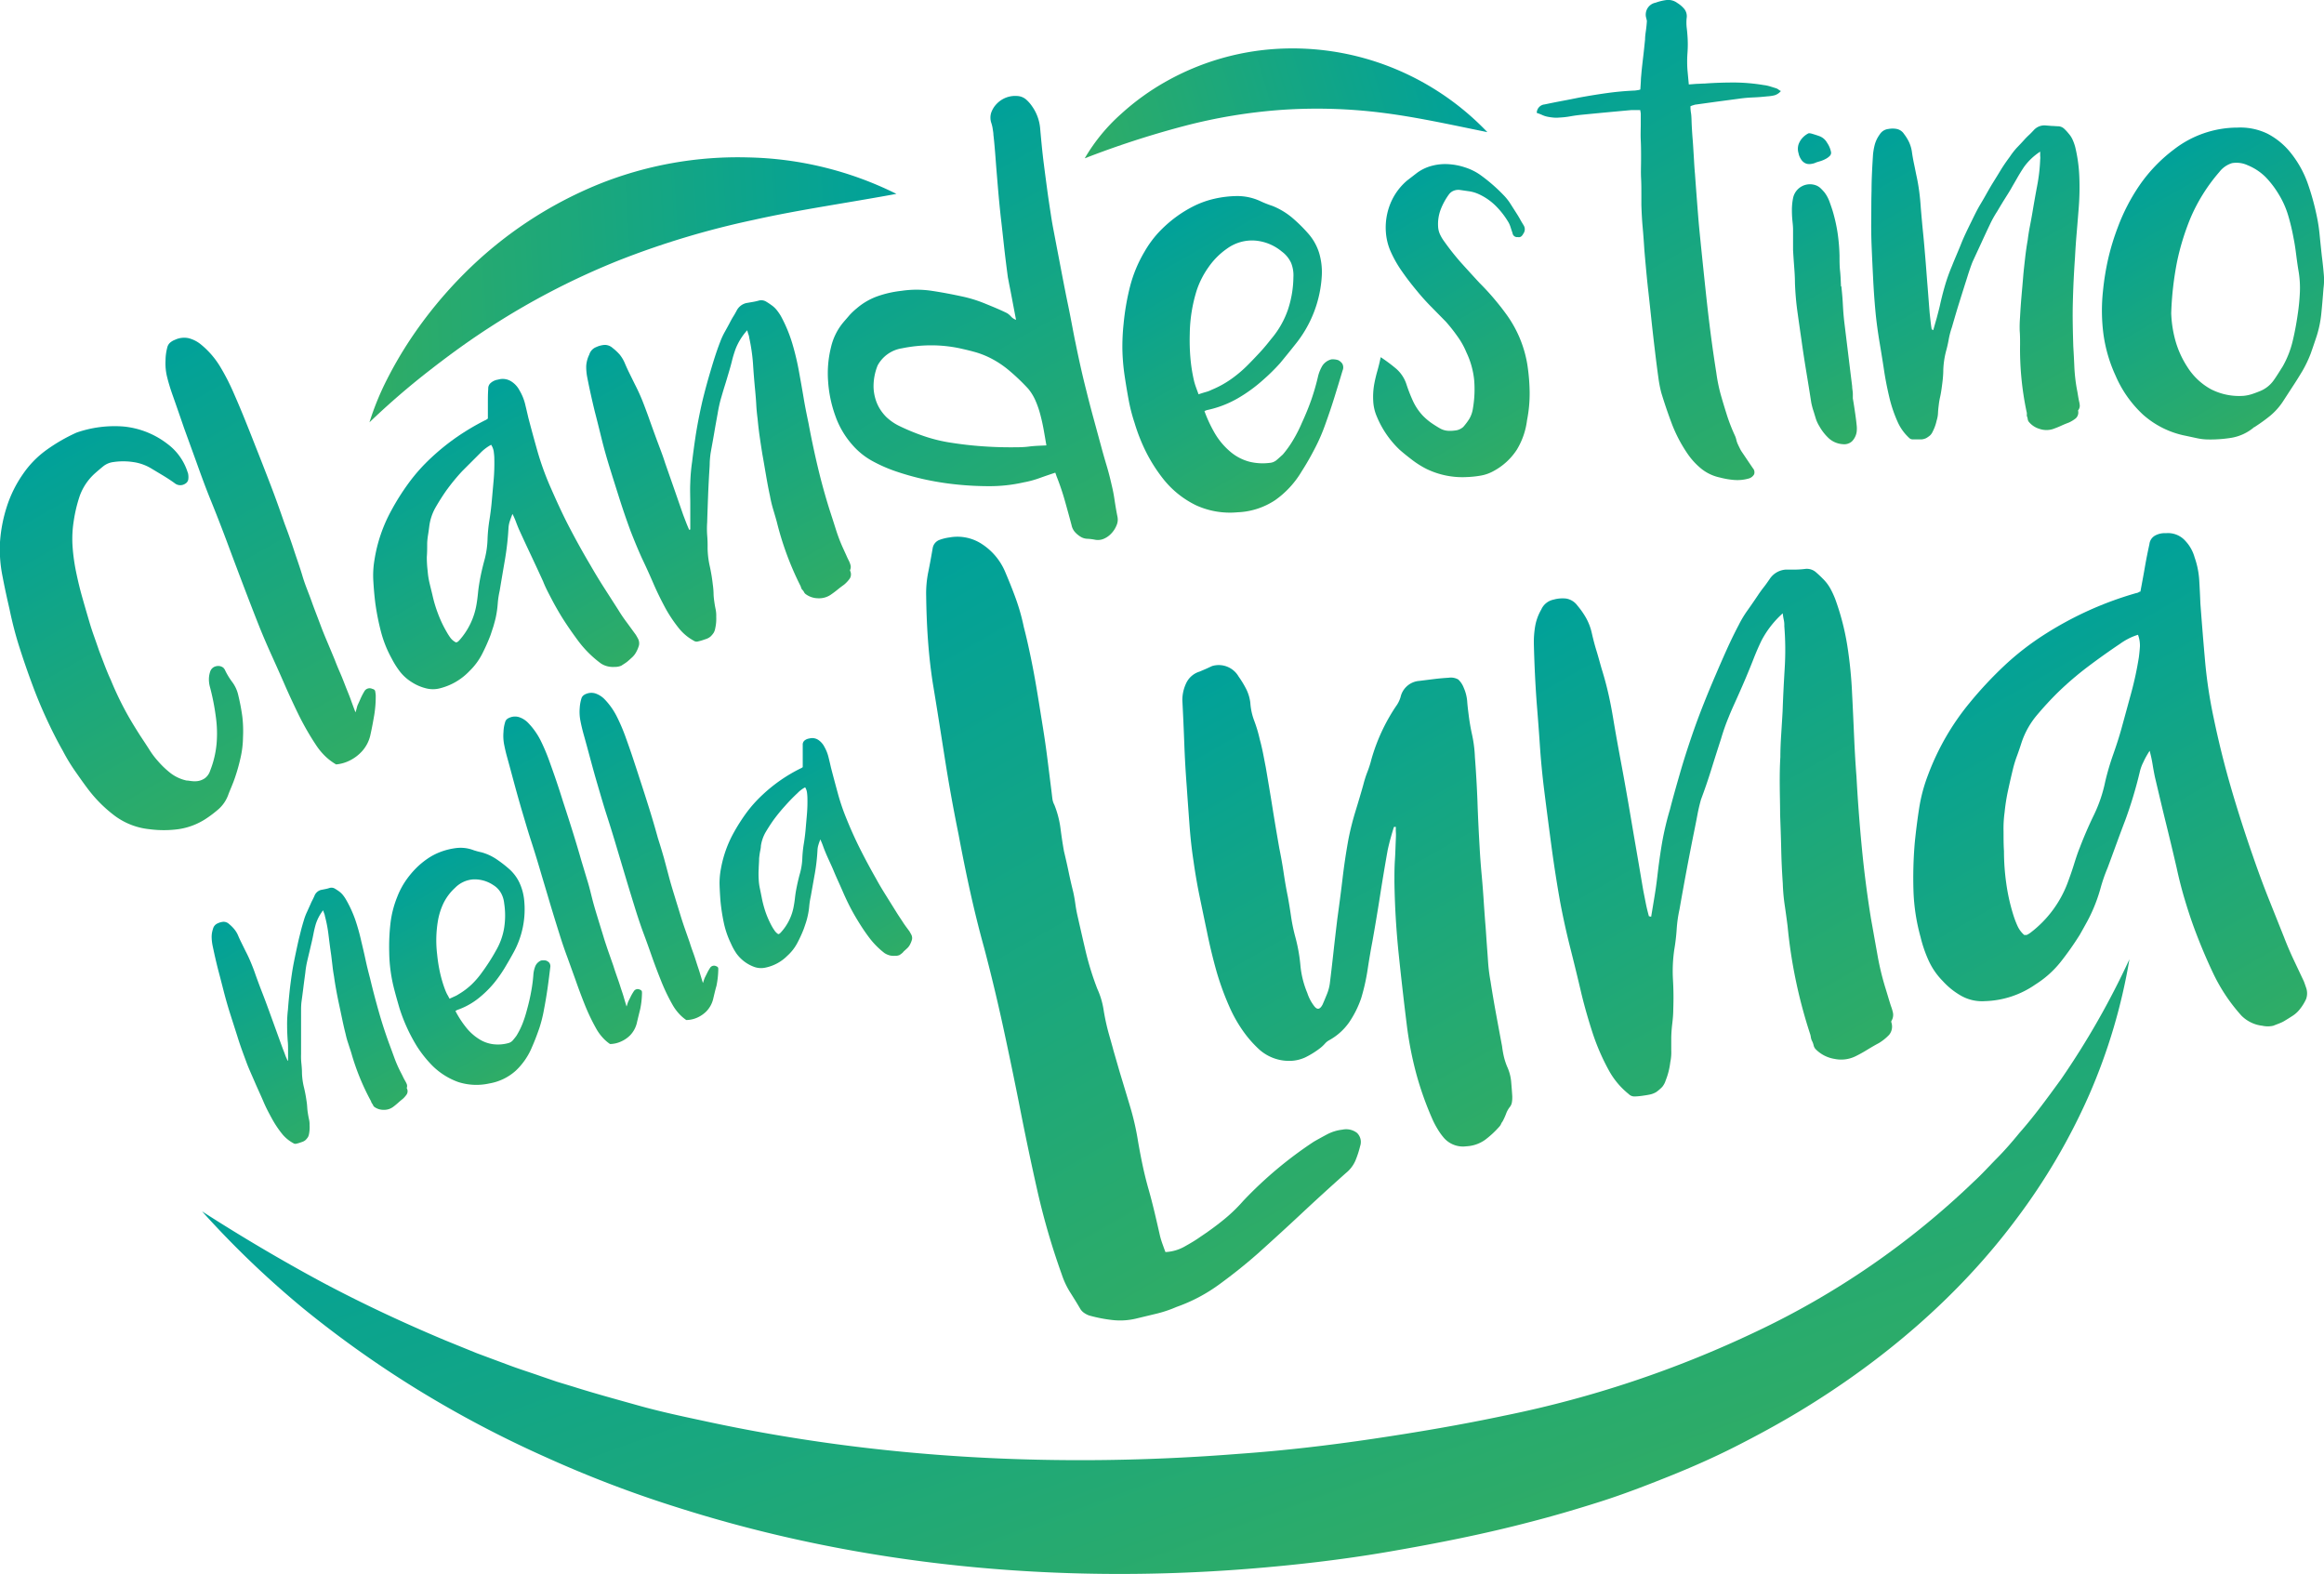
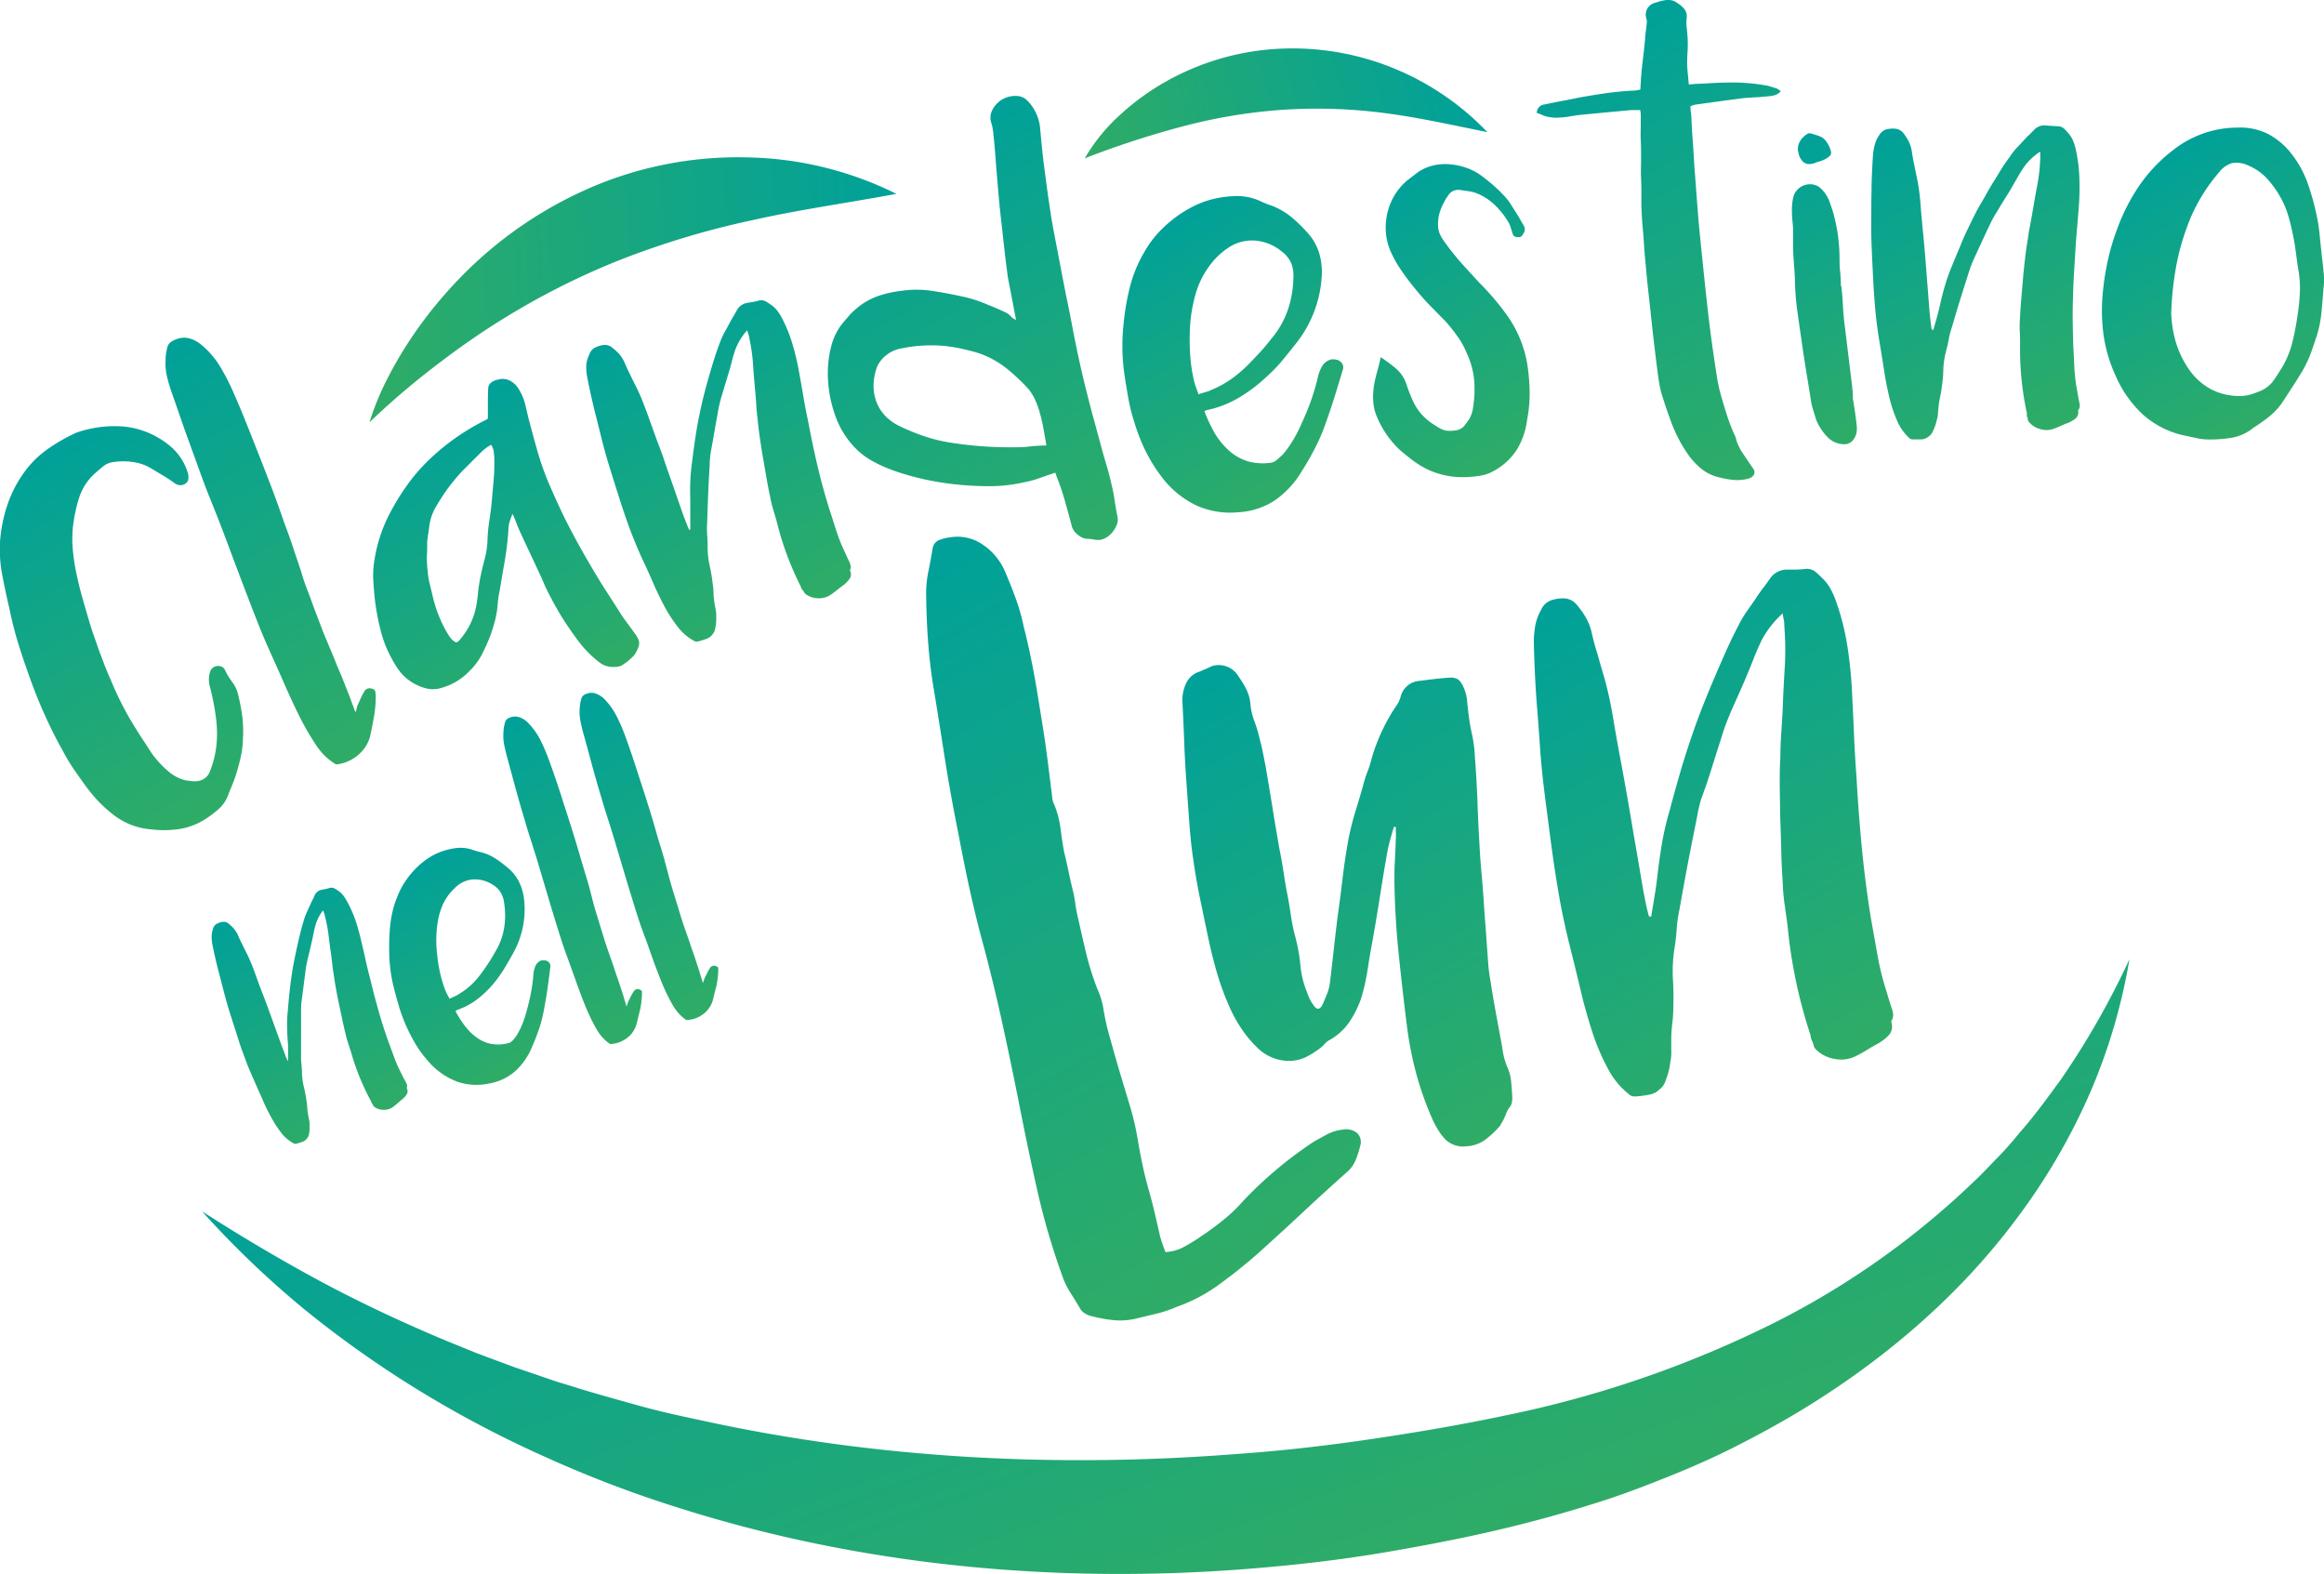
<svg xmlns="http://www.w3.org/2000/svg" xmlns:xlink="http://www.w3.org/1999/xlink" viewBox="0 0 382.56 259.1">
  <defs>
    <style>.cls-1{fill:url(#Sfumatura_senza_nome_8);}.cls-2{fill:url(#Sfumatura_senza_nome_8-2);}.cls-3{fill:url(#Sfumatura_senza_nome_8-3);}.cls-4{fill:url(#Sfumatura_senza_nome_8-4);}.cls-5{fill:url(#Sfumatura_senza_nome_8-5);}.cls-6{fill:url(#Sfumatura_senza_nome_8-6);}.cls-7{fill:url(#Sfumatura_senza_nome_8-7);}.cls-8{fill:url(#Sfumatura_senza_nome_8-8);}.cls-9{fill:url(#Sfumatura_senza_nome_8-9);}.cls-10{fill:url(#Sfumatura_senza_nome_8-10);}.cls-11{fill:url(#Sfumatura_senza_nome_8-11);}.cls-12{fill:url(#Sfumatura_senza_nome_8-12);}.cls-13{fill:url(#Sfumatura_senza_nome_8-13);}.cls-14{fill:url(#Sfumatura_senza_nome_8-14);}.cls-15{fill:url(#Sfumatura_senza_nome_8-15);}.cls-16{fill:url(#Sfumatura_senza_nome_8-16);}.cls-17{fill:url(#Sfumatura_senza_nome_8-17);}.cls-18{fill:url(#Sfumatura_senza_nome_8-18);}.cls-19{fill:url(#Sfumatura_senza_nome_8-19);}.cls-20{fill:url(#Sfumatura_senza_nome_8-20);}.cls-21{fill:url(#Sfumatura_senza_nome_8-21);}.cls-22{fill:url(#Sfumatura_senza_nome_8-22);}.cls-23{fill:url(#Sfumatura_senza_nome_8-23);}</style>
    <linearGradient id="Sfumatura_senza_nome_8" x1="48.32" y1="99.83" x2="26.87" y2="37.53" gradientTransform="translate(-27.42 42.95) rotate(-10.73)" gradientUnits="userSpaceOnUse">
      <stop offset="0" stop-color="#2fac66" />
      <stop offset="1" stop-color="#00a19a" />
    </linearGradient>
    <linearGradient id="Sfumatura_senza_nome_8-2" x1="72.95" y1="95" x2="48.71" y2="24.61" xlink:href="#Sfumatura_senza_nome_8" />
    <linearGradient id="Sfumatura_senza_nome_8-3" x1="103.51" y1="93.56" x2="86.86" y2="45.21" xlink:href="#Sfumatura_senza_nome_8" />
    <linearGradient id="Sfumatura_senza_nome_8-4" x1="146.81" y1="86.03" x2="129.03" y2="34.4" xlink:href="#Sfumatura_senza_nome_8" />
    <linearGradient id="Sfumatura_senza_nome_8-5" x1="195.28" y1="84.41" x2="172.15" y2="17.23" xlink:href="#Sfumatura_senza_nome_8" />
    <linearGradient id="Sfumatura_senza_nome_8-6" x1="231.54" y1="80.96" x2="215.66" y2="34.84" xlink:href="#Sfumatura_senza_nome_8" />
    <linearGradient id="Sfumatura_senza_nome_8-7" x1="267.74" y1="82.88" x2="251.82" y2="36.65" xlink:href="#Sfumatura_senza_nome_8" />
    <linearGradient id="Sfumatura_senza_nome_8-8" x1="317.06" y1="89.07" x2="292.42" y2="17.5" xlink:href="#Sfumatura_senza_nome_8" />
    <linearGradient id="Sfumatura_senza_nome_8-9" x1="329.19" y1="88.24" x2="313.68" y2="43.18" xlink:href="#Sfumatura_senza_nome_8" />
    <linearGradient id="Sfumatura_senza_nome_8-10" x1="356.2" y1="94.78" x2="337.73" y2="41.14" xlink:href="#Sfumatura_senza_nome_8" />
    <linearGradient id="Sfumatura_senza_nome_8-11" x1="392.17" y1="99.21" x2="377.01" y2="55.2" xlink:href="#Sfumatura_senza_nome_8" />
    <linearGradient id="Sfumatura_senza_nome_8-12" x1="60.7" y1="155.3" x2="47.48" y2="116.9" xlink:href="#Sfumatura_senza_nome_8" />
    <linearGradient id="Sfumatura_senza_nome_8-13" x1="87.37" y1="151.44" x2="75.08" y2="115.75" xlink:href="#Sfumatura_senza_nome_8" />
    <linearGradient id="Sfumatura_senza_nome_8-14" x1="108.5" y1="148.68" x2="90.45" y2="96.27" xlink:href="#Sfumatura_senza_nome_8" />
    <linearGradient id="Sfumatura_senza_nome_8-15" x1="121.57" y1="147.15" x2="103.52" y2="94.74" xlink:href="#Sfumatura_senza_nome_8" />
    <linearGradient id="Sfumatura_senza_nome_8-16" x1="143.15" y1="147.68" x2="130.65" y2="111.39" xlink:href="#Sfumatura_senza_nome_8" />
    <linearGradient id="Sfumatura_senza_nome_8-17" x1="197.66" y1="206.52" x2="155.5" y2="84.09" xlink:href="#Sfumatura_senza_nome_8" />
    <linearGradient id="Sfumatura_senza_nome_8-18" x1="243.97" y1="191.48" x2="214.55" y2="106.02" xlink:href="#Sfumatura_senza_nome_8" />
    <linearGradient id="Sfumatura_senza_nome_8-19" x1="301.77" y1="190.88" x2="272.47" y2="105.77" xlink:href="#Sfumatura_senza_nome_8" />
    <linearGradient id="Sfumatura_senza_nome_8-20" x1="363.26" y1="201.34" x2="337.26" y2="125.84" xlink:href="#Sfumatura_senza_nome_8" />
    <linearGradient id="Sfumatura_senza_nome_8-21" x1="204.65" y1="262.95" x2="183.94" y2="135.38" xlink:href="#Sfumatura_senza_nome_8" />
    <linearGradient id="Sfumatura_senza_nome_8-22" x1="83.61" y1="119.76" x2="172.46" y2="119.76" gradientTransform="translate(-31 -65.06) rotate(-3.43)" xlink:href="#Sfumatura_senza_nome_8" />
    <linearGradient id="Sfumatura_senza_nome_8-23" x1="297.24" y1="-20.79" x2="355.18" y2="-20.79" gradientTransform="matrix(1.07, -0.32, 0.37, 1.24, -131.6, 149.2)" xlink:href="#Sfumatura_senza_nome_8" />
  </defs>
  <g id="Livello_2" data-name="Livello 2">
    <g id="Livello_1-2" data-name="Livello 1">
      <path class="cls-1" d="M12.61,71.2a19.09,19.09,0,0,1,7.71-1,14,14,0,0,1,7.25,2.87,9.29,9.29,0,0,1,3.3,4.61,1.39,1.39,0,0,1,.12.44,2.75,2.75,0,0,1,0,.81,1,1,0,0,1-.49.68,1.46,1.46,0,0,1-1.72-.06c-.6-.44-1.23-.85-1.87-1.24l-2-1.2a7.87,7.87,0,0,0-3-1.06,11,11,0,0,0-3.24,0,3.3,3.3,0,0,0-1.65.68q-.69.56-1.38,1.17a9.18,9.18,0,0,0-2.51,3.71,23.77,23.77,0,0,0-1,4.19,18.69,18.69,0,0,0-.18,4.21,31.6,31.6,0,0,0,.58,4.15c.29,1.4.62,2.78,1,4.12s.77,2.69,1.16,4c.24.84.51,1.65.79,2.44s.56,1.59.84,2.41l.92,2.41c.31.79.63,1.59,1,2.38.67,1.64,1.42,3.23,2.23,4.76s1.71,3,2.68,4.51c.45.68.9,1.36,1.35,2.06A13.62,13.62,0,0,0,26,125.27a14.81,14.81,0,0,0,2.1,2,6.73,6.73,0,0,0,2.61,1.2c.31,0,.62.08.91.1a4,4,0,0,0,.85,0,2.8,2.8,0,0,0,1.27-.49,2.49,2.49,0,0,0,.85-1.22,16.08,16.08,0,0,0,1.06-4.42,19.63,19.63,0,0,0-.13-4.52,38.08,38.08,0,0,0-1-5,4.79,4.79,0,0,1-.13-1.22,4,4,0,0,1,.22-1.19,1.3,1.3,0,0,1,1-.86,1.35,1.35,0,0,1,1.24.33c0,.06,0,.1.07.11a.17.17,0,0,1,.07.1,11.46,11.46,0,0,0,1.24,2.07,5.66,5.66,0,0,1,1,2.2,34.08,34.08,0,0,1,.66,3.49A20.7,20.7,0,0,1,40,121.4a15.9,15.9,0,0,1-.39,3.27,29.93,29.93,0,0,1-.87,3.14c-.18.55-.38,1.07-.59,1.58s-.42,1-.61,1.52A5.78,5.78,0,0,1,36,133.16a19.16,19.16,0,0,1-2.18,1.65,11.18,11.18,0,0,1-4.47,1.67,18.15,18.15,0,0,1-4.77,0,11.53,11.53,0,0,1-5.68-2.2A22.24,22.24,0,0,1,14.58,130c-.77-1-1.52-2.09-2.26-3.14a30.21,30.21,0,0,1-2-3.32c-1-1.76-1.88-3.53-2.71-5.33s-1.6-3.65-2.29-5.53q-1.15-3.09-2.13-6.17c-.64-2-1.19-4.14-1.63-6.28C1.13,98.39.74,96.58.4,94.78A22.2,22.2,0,0,1,0,89.23,24.24,24.24,0,0,1,1.12,83.4,20,20,0,0,1,3.8,78a16,16,0,0,1,3.74-3.86A28.45,28.45,0,0,1,12.61,71.2Z" />
      <path class="cls-2" d="M61,120.84a5.87,5.87,0,0,1-1.37,2.77,6.77,6.77,0,0,1-1.91,1.49,6.31,6.31,0,0,1-2.39.72,9.34,9.34,0,0,1-1.79-1.35,10.8,10.8,0,0,1-1.45-1.74,45,45,0,0,1-2.89-5c-.85-1.74-1.67-3.5-2.44-5.27s-1.45-3.27-2.17-4.87-1.42-3.23-2.08-4.9c-.91-2.3-1.79-4.59-2.66-6.88s-1.74-4.61-2.63-7c-.81-2.15-1.64-4.29-2.5-6.4S33.08,78.16,32.31,76q-1-2.76-2-5.51c-.63-1.83-1.27-3.69-1.94-5.58-.32-.91-.6-1.82-.83-2.73a9.28,9.28,0,0,1-.29-2.85,8.43,8.43,0,0,1,.29-2.15A1.49,1.49,0,0,1,28,56.4a2.73,2.73,0,0,1,.8-.47,3.55,3.55,0,0,1,2.23-.27,5.2,5.2,0,0,1,2,1,14.14,14.14,0,0,1,3.23,3.72,36.43,36.43,0,0,1,2.23,4.36q.95,2.16,1.81,4.29T42,73.31c.85,2.13,1.68,4.27,2.5,6.4s1.59,4.29,2.34,6.47c.55,1.43,1.06,2.87,1.53,4.31s1,2.89,1.43,4.35,1,2.74,1.47,4.07,1,2.66,1.5,4c.37,1,.75,1.91,1.14,2.83s.78,1.86,1.18,2.82c.27.71.57,1.44.89,2.17s.61,1.48.9,2.23.58,1.41.83,2.11.52,1.44.81,2.18c.07-.2.12-.39.17-.57s.09-.36.16-.57c.18-.39.36-.78.52-1.16a11.07,11.07,0,0,1,.59-1.13,1,1,0,0,1,1.32-.44c.29.07.45.2.48.4a5.86,5.86,0,0,1,.09.66,18.92,18.92,0,0,1-.24,3.22C61.43,118.71,61.24,119.77,61,120.84Z" />
      <path class="cls-3" d="M102.27,109.57a2.77,2.77,0,0,1-1.11.2,3.73,3.73,0,0,1-1.07-.08,3.45,3.45,0,0,1-1.2-.51,18,18,0,0,1-3.64-3.6c-1-1.35-2-2.77-2.91-4.25-.55-.91-1.07-1.83-1.55-2.75s-1-1.88-1.38-2.87q-1-2.19-2-4.31t-2-4.31c-.17-.4-.33-.8-.48-1.21a11.62,11.62,0,0,0-.57-1.29q-.27.68-.45,1.23A4.46,4.46,0,0,0,83.7,87a46.36,46.36,0,0,1-.58,5.12q-.44,2.55-.87,5.13a14.56,14.56,0,0,0-.32,2.14,16.19,16.19,0,0,1-.3,2.14c-.11.53-.25,1-.4,1.54l-.48,1.46a31.2,31.2,0,0,1-1.41,3.16,10.72,10.72,0,0,1-2.07,2.77,10.06,10.06,0,0,1-4.77,2.81,4.58,4.58,0,0,1-2.46,0,7.7,7.7,0,0,1-2.27-1,7.45,7.45,0,0,1-1.91-1.7,13.9,13.9,0,0,1-1.37-2.16A19,19,0,0,1,62.72,104a40.55,40.55,0,0,1-.94-4.74c-.15-1.19-.25-2.37-.32-3.54a15.25,15.25,0,0,1,.18-3.55A24.89,24.89,0,0,1,64.43,84a38.79,38.79,0,0,1,2.86-4.52,29.18,29.18,0,0,1,3.62-4.07,37.56,37.56,0,0,1,4.28-3.47,39.66,39.66,0,0,1,4.69-2.78.68.68,0,0,0,.24-.13.55.55,0,0,1,.19-.12c0-.88,0-1.71,0-2.51s0-1.59.06-2.41a1.17,1.17,0,0,1,.4-.95A2.34,2.34,0,0,1,82,62.48a2.61,2.61,0,0,1,2.24.35,3.84,3.84,0,0,1,1.29,1.45,8.22,8.22,0,0,1,.9,2.18c.19.78.37,1.54.54,2.29q.75,2.86,1.55,5.68a47.36,47.36,0,0,0,2,5.54c1,2.28,2,4.5,3.11,6.64s2.29,4.28,3.55,6.4q1.09,1.9,2.28,3.76l2.36,3.68c.43.71.89,1.38,1.36,2l1.46,2c.08.12.2.33.36.62a1.7,1.7,0,0,1,.19,1.12,5.16,5.16,0,0,1-.45,1.11,3.22,3.22,0,0,1-.66.87c-.26.24-.51.47-.77.69S102.59,109.36,102.27,109.57Zm-27.2-3.83.24-.08a2.13,2.13,0,0,0,.37-.35,11.74,11.74,0,0,0,2.75-5.78c.11-.63.19-1.26.25-1.88s.15-1.25.26-1.89c.21-1.2.48-2.38.8-3.55a15,15,0,0,0,.52-3.61,26.12,26.12,0,0,1,.29-2.9c.16-1,.28-1.92.37-2.86l.33-3.7a32.4,32.4,0,0,0,.12-3.68c0-.38-.05-.75-.09-1.12a2.83,2.83,0,0,0-.43-1.13,6.74,6.74,0,0,0-.95.61,6.94,6.94,0,0,0-.81.72c-1,1-2,2-3,3a33.7,33.7,0,0,0-2.64,3.22c-.65.93-1.24,1.87-1.78,2.81a8.41,8.41,0,0,0-1,3c-.06.48-.13,1-.2,1.43a11.09,11.09,0,0,0-.15,1.4c0,.75,0,1.51-.06,2.27A18.88,18.88,0,0,0,70.4,94a12.44,12.44,0,0,0,.3,1.94c.15.64.31,1.28.47,1.93A21.38,21.38,0,0,0,72.1,101a19.53,19.53,0,0,0,1.42,3,10.67,10.67,0,0,0,.64,1A2.6,2.6,0,0,0,75.07,105.74Z" />
      <path class="cls-4" d="M113.63,87.14c0-.69,0-1.4,0-2.12s0-1.41,0-2.1c0-1.16-.06-2.32,0-3.46a29.06,29.06,0,0,1,.3-3.44c.15-1.26.32-2.53.51-3.82s.42-2.58.68-3.86.48-2.27.77-3.4.59-2.23.91-3.32c.27-.91.53-1.8.81-2.67s.58-1.75.93-2.65a11.66,11.66,0,0,1,.78-1.69c.31-.56.62-1.11.91-1.68.17-.32.34-.62.51-.89s.34-.57.51-.89a2.39,2.39,0,0,1,1.61-1.27l1.1-.19a10.08,10.08,0,0,0,1-.23,1.56,1.56,0,0,1,1.1.15c.3.18.6.37.87.57a4.15,4.15,0,0,1,.92.84,8.16,8.16,0,0,1,.69,1,23.72,23.72,0,0,1,1.89,4.54,43.06,43.06,0,0,1,1.13,4.8c.25,1.38.5,2.76.73,4.15s.51,2.76.8,4.13q.67,3.6,1.51,7.15t1.92,7c.36,1.11.72,2.22,1.07,3.33a26.89,26.89,0,0,0,1.27,3.29l.43.94q.19.45.42.9A3.78,3.78,0,0,1,140,93a1.14,1.14,0,0,1-.07.82s0,.05,0,.05,0,0,0,.06a1.31,1.31,0,0,1-.05,1.3,5.33,5.33,0,0,1-.93,1c-.38.27-.75.55-1.09.83s-.73.57-1.14.85a3.43,3.43,0,0,1-2.09.56,3.48,3.48,0,0,1-2-.68.93.93,0,0,1-.3-.38A1.66,1.66,0,0,0,132,97a1.48,1.48,0,0,1-.15-.35,1.48,1.48,0,0,0-.15-.35,50.25,50.25,0,0,1-3.84-10.45c-.2-.71-.4-1.4-.61-2.09a20.47,20.47,0,0,1-.5-2.12c-.25-1.14-.46-2.29-.66-3.45s-.39-2.31-.6-3.46c-.16-1-.3-1.92-.44-2.89s-.25-1.94-.34-2.91c-.1-.77-.18-1.55-.22-2.33s-.11-1.56-.18-2.33c-.14-1.45-.26-2.9-.35-4.34a30.24,30.24,0,0,0-.62-4.31,2.41,2.41,0,0,0-.14-.59c-.07-.19-.13-.41-.2-.67a10,10,0,0,0-1.93,3.12c-.23.65-.43,1.3-.6,2s-.35,1.3-.54,1.94-.42,1.43-.65,2.15-.43,1.44-.64,2.15a23,23,0,0,0-.5,2.32c-.2,1.1-.4,2.19-.58,3.26s-.39,2.17-.58,3.26a15.68,15.68,0,0,0-.15,1.58c0,.55-.05,1.08-.08,1.61-.08,1.37-.15,2.75-.2,4.12s-.1,2.73-.14,4.1a14.69,14.69,0,0,0,0,2.1,20.85,20.85,0,0,1,.07,2.09,14.46,14.46,0,0,0,.35,3,28.44,28.44,0,0,1,.5,3,13.33,13.33,0,0,1,.13,1.43c0,.48.06,1,.12,1.42s.13.86.22,1.26a5.24,5.24,0,0,1,.1,1.25,7.09,7.09,0,0,1-.17,1.93,2.1,2.1,0,0,1-.25.7,3.45,3.45,0,0,1-.52.62,2.18,2.18,0,0,1-.66.38l-.74.25c-.26.08-.5.14-.72.19a.83.83,0,0,1-.65-.14,8.15,8.15,0,0,1-2.33-1.91,23,23,0,0,1-2.35-3.49c-.65-1.21-1.27-2.46-1.84-3.75q-.95-2.22-2-4.42c-.67-1.47-1.29-3-1.86-4.45-.66-1.79-1.28-3.59-1.86-5.42s-1.16-3.66-1.73-5.51c-.44-1.44-.84-2.88-1.2-4.34s-.72-2.93-1.11-4.42c-.45-1.85-.88-3.77-1.27-5.78a9,9,0,0,1-.14-1.74A4.92,4.92,0,0,1,97,58.37a1.91,1.91,0,0,1,1.14-1.24,4,4,0,0,1,1.36-.36,1.92,1.92,0,0,1,1.33.49A8.66,8.66,0,0,1,102,58.35a5.91,5.91,0,0,1,.82,1.35q.39.93.81,1.77l.86,1.75q.65,1.26,1.17,2.52c.34.84.66,1.71,1,2.63.47,1.32.94,2.63,1.41,3.91s1,2.59,1.41,3.91l1.48,4.23,1.47,4.23c.16.44.33.87.49,1.29s.34.85.54,1.28Z" />
      <path class="cls-5" d="M173.71,77.8c-.91.3-1.79.6-2.62.9a15.84,15.84,0,0,1-2.56.69,25.34,25.34,0,0,1-5.73.63,52.15,52.15,0,0,1-5.82-.33,46.93,46.93,0,0,1-4.93-.82,43.72,43.72,0,0,1-4.76-1.35,24.46,24.46,0,0,1-3.8-1.7,12,12,0,0,1-3.2-2.62,14.39,14.39,0,0,1-2.81-4.83,20.66,20.66,0,0,1-1.17-5.71,17.7,17.7,0,0,1,.48-5.49A9.77,9.77,0,0,1,138.87,53c.34-.4.68-.78,1-1.16a11,11,0,0,1,1.16-1.09,10.81,10.81,0,0,1,3.45-2,17.8,17.8,0,0,1,3.91-.88,16.82,16.82,0,0,1,5,0c1.6.24,3.2.54,4.82.89a22.05,22.05,0,0,1,3.88,1.18c1.24.51,2.47,1,3.68,1.6a3,3,0,0,1,.67.57,1.91,1.91,0,0,0,.82.53c-.05-.22-.14-.68-.27-1.37s-.27-1.41-.41-2.16-.28-1.46-.41-2.11-.2-1.08-.25-1.28c-.25-1.85-.46-3.55-.63-5.08s-.35-3.23-.57-5.09c-.15-1.4-.29-2.81-.41-4.24s-.24-2.84-.35-4.24c-.06-.81-.12-1.62-.19-2.44s-.14-1.63-.24-2.43c0-.34-.07-.67-.12-1a5.5,5.5,0,0,0-.24-1,2.71,2.71,0,0,1,0-1.67,4,4,0,0,1,.91-1.45,4.27,4.27,0,0,1,1.49-1,4.21,4.21,0,0,1,1.84-.28,2.4,2.4,0,0,1,1.48.56,5.8,5.8,0,0,1,1,1.13A7.39,7.39,0,0,1,171.21,21c.09,1,.18,2,.28,3s.21,2,.34,3c.18,1.43.37,2.85.56,4.27s.41,2.85.63,4.27c.09.62.24,1.49.45,2.58s.44,2.32.7,3.66.52,2.74.8,4.18.55,2.83.83,4.16.51,2.56.72,3.66.38,2,.51,2.58c.26,1.3.54,2.61.83,3.91s.6,2.61.94,3.94q.6,2.43,1.25,4.8l1.3,4.78c.27,1,.54,1.93.83,2.9s.54,1.94.78,3a25.71,25.71,0,0,1,.52,2.67c.14.91.29,1.81.47,2.69a2.32,2.32,0,0,1-.15,1.41,4.22,4.22,0,0,1-.84,1.32,3.66,3.66,0,0,1-1.26.9,2.48,2.48,0,0,1-1.47.15,8.27,8.27,0,0,0-1.23-.15,2.23,2.23,0,0,1-1.16-.36,4.17,4.17,0,0,1-.92-.78,2.5,2.5,0,0,1-.53-1.11c-.34-1.29-.7-2.58-1.06-3.87s-.78-2.56-1.27-3.82c-.06-.15-.12-.3-.17-.44A4.22,4.22,0,0,0,173.71,77.8Zm-25.8-7.75a35.55,35.55,0,0,0,4.24,1.75,25.51,25.51,0,0,0,4.49,1.08c1.67.26,3.32.45,5,.57s3.31.18,5,.17c.92,0,1.83,0,2.74-.12s1.85-.14,2.87-.19c-.12-.72-.26-1.51-.41-2.37s-.33-1.7-.55-2.54a15.38,15.38,0,0,0-.81-2.4,8.2,8.2,0,0,0-1.21-2,33.68,33.68,0,0,0-3.3-3.14A16,16,0,0,0,163.16,59a14.35,14.35,0,0,0-2.47-1c-.77-.22-1.54-.41-2.3-.58a22.47,22.47,0,0,0-4.92-.58,24,24,0,0,0-5,.49,5.51,5.51,0,0,0-4,2.82,9.13,9.13,0,0,0-.67,3.66,7.66,7.66,0,0,0,.24,1.6,7,7,0,0,0,.65,1.64,7.42,7.42,0,0,0,1.2,1.58A8.58,8.58,0,0,0,147.91,70.05Z" />
      <path class="cls-6" d="M221,61c-.44,1.48-.89,2.95-1.34,4.4s-.95,2.92-1.48,4.39a29.94,29.94,0,0,1-1.73,4c-.67,1.31-1.4,2.58-2.2,3.83a15.37,15.37,0,0,1-4.34,4.7,12.06,12.06,0,0,1-6.21,2,13.41,13.41,0,0,1-6.81-1.15,15.52,15.52,0,0,1-5.39-4.32,26.08,26.08,0,0,1-2.82-4.41,29.86,29.86,0,0,1-1.92-4.85,28.37,28.37,0,0,1-1-3.93c-.24-1.31-.46-2.64-.66-4a34.14,34.14,0,0,1-.34-4.16,35.46,35.46,0,0,1,.2-4.22A40.45,40.45,0,0,1,186,47.23a21.85,21.85,0,0,1,2.4-5.8,17.43,17.43,0,0,1,2.3-3.15,20.94,20.94,0,0,1,3-2.65,20.12,20.12,0,0,1,2.94-1.77,15.11,15.11,0,0,1,3.23-1.14,17.55,17.55,0,0,1,3.81-.45,9,9,0,0,1,3.8.84c.31.15.64.29,1,.43s.66.25,1,.36a12,12,0,0,1,3.21,1.92,25.28,25.28,0,0,1,2.66,2.62,8.71,8.71,0,0,1,1.79,3.17,11.11,11.11,0,0,1,.45,3.67,19.67,19.67,0,0,1-4.43,11.48c-.79,1-1.6,2-2.43,3A31.35,31.35,0,0,1,208,62.46a25,25,0,0,1-4.28,3.12,17.29,17.29,0,0,1-5,1.91,2.25,2.25,0,0,0-.45.18,22.44,22.44,0,0,0,1.79,3.79,11.77,11.77,0,0,0,2.7,3.08A8,8,0,0,0,205.69,76a9.15,9.15,0,0,0,3.28.19,2,2,0,0,0,1.19-.48c.32-.27.64-.57,1-.89a17.16,17.16,0,0,0,1.77-2.5,23.27,23.27,0,0,0,1.38-2.73c.59-1.28,1.12-2.57,1.57-3.85A38.52,38.52,0,0,0,217,61.81a6.49,6.49,0,0,1,.71-1.66,2.52,2.52,0,0,1,1.45-1,2.91,2.91,0,0,1,1.13.13,1.86,1.86,0,0,1,.67.58A1.27,1.27,0,0,1,221,61ZM197.3,64.9c.43-.15.82-.27,1.17-.37a5.12,5.12,0,0,0,1-.38,16.24,16.24,0,0,0,3.2-1.76,20.52,20.52,0,0,0,2.75-2.33c.69-.69,1.35-1.39,2-2.09s1.23-1.41,1.81-2.15A15,15,0,0,0,212,51a17.52,17.52,0,0,0,.91-5.36,5.49,5.49,0,0,0-.37-2.35A4.81,4.81,0,0,0,211,41.4a7.84,7.84,0,0,0-4.37-1.8A7,7,0,0,0,202,40.91,12.09,12.09,0,0,0,198.92,44,14.42,14.42,0,0,0,197,47.77,25,25,0,0,0,195.85,55a34.37,34.37,0,0,0,.11,3.94,26.38,26.38,0,0,0,.63,3.9c.1.36.21.7.32,1Z" />
      <path class="cls-7" d="M227.28,58.79a26.22,26.22,0,0,1,2.56,1.91,5.75,5.75,0,0,1,1.69,2.59A25.84,25.84,0,0,0,232.59,66a9.12,9.12,0,0,0,1.63,2.42,10.16,10.16,0,0,0,1.35,1.16q.69.48,1.47.93a3.09,3.09,0,0,0,1.4.4,6.23,6.23,0,0,0,1.43-.11,2.4,2.4,0,0,0,1-.53,10.52,10.52,0,0,0,1-1.33,4.72,4.72,0,0,0,.57-1.59,18.73,18.73,0,0,0,.23-4.77A13.75,13.75,0,0,0,241.39,58a12.8,12.8,0,0,0-1.49-2.66A26.74,26.74,0,0,0,238,52.94l-2.41-2.45c-.8-.81-1.56-1.65-2.28-2.53-.88-1.05-1.72-2.13-2.49-3.24a19.21,19.21,0,0,1-2-3.56,9.64,9.64,0,0,1-.69-3,10.43,10.43,0,0,1,.25-3.09,10.15,10.15,0,0,1,1.17-2.91,9.86,9.86,0,0,1,2.08-2.45l.79-.61.79-.61a7.18,7.18,0,0,1,2.54-1.21,8.53,8.53,0,0,1,2.79-.25,10.69,10.69,0,0,1,2.71.55,9.2,9.2,0,0,1,2.31,1.13,27.37,27.37,0,0,1,3.91,3.37,8.39,8.39,0,0,1,1.16,1.45l1,1.57q.33.51.6,1c.17.31.37.64.59,1a1.21,1.21,0,0,1-.06,1.36,1.37,1.37,0,0,1-.33.44.65.65,0,0,1-.57.12.76.76,0,0,1-.88-.66c-.1-.29-.2-.58-.29-.87a4.53,4.53,0,0,0-.33-.82,13.55,13.55,0,0,0-2.09-2.73,9.62,9.62,0,0,0-2.88-2,5.9,5.9,0,0,0-1.51-.45l-1.6-.23a2.08,2.08,0,0,0-1,.14,1.78,1.78,0,0,0-.79.63,10.67,10.67,0,0,0-1.36,2.52,6.79,6.79,0,0,0-.4,2.74,3.47,3.47,0,0,0,.33,1.32,6.64,6.64,0,0,0,.68,1.13,41.77,41.77,0,0,0,2.77,3.5c1,1.11,2,2.2,3,3.29.8.8,1.58,1.63,2.31,2.49s1.44,1.74,2.11,2.67a19.39,19.39,0,0,1,3.47,8.2,32.71,32.71,0,0,1,.4,4.66,22.62,22.62,0,0,1-.43,4.61A12.24,12.24,0,0,1,249.7,74a10.43,10.43,0,0,1-3.8,3.51,6.62,6.62,0,0,1-2.15.77,16.61,16.61,0,0,1-2.27.24,13.56,13.56,0,0,1-6.73-1.37,15.31,15.31,0,0,1-2.29-1.45c-.71-.54-1.4-1.09-2.06-1.67a15.87,15.87,0,0,1-3.74-5.43,7.31,7.31,0,0,1-.61-2.61,12,12,0,0,1,.15-2.67,22.64,22.64,0,0,1,.52-2.23C226.93,60.35,227.12,59.59,227.28,58.79Z" />
      <path class="cls-8" d="M270,18.12l-.74,0c-.31,0-.56,0-.74,0q-4,.36-8.07.76c-.61.06-1.23.14-1.86.25a13.29,13.29,0,0,1-1.91.22,4.86,4.86,0,0,1-1,0,8.51,8.51,0,0,1-1-.15,4.06,4.06,0,0,1-.85-.29c-.27-.12-.56-.23-.86-.33a1.42,1.42,0,0,1,1.28-1.39c1-.21,1.93-.4,2.9-.58s1.92-.37,2.85-.56c1.54-.28,3.07-.53,4.59-.74s3-.34,4.57-.41l.43-.06a1.8,1.8,0,0,0,.43-.11l.09-1.42c0-.47.07-.94.1-1.41.1-1,.2-1.88.3-2.71s.19-1.73.29-2.71c0-.5.08-1,.15-1.52s.12-1,.15-1.52L271,3A2,2,0,0,1,272.54.44,8.22,8.22,0,0,1,274.37,0a2.51,2.51,0,0,1,1.74.49,4.64,4.64,0,0,1,1.16,1A1.94,1.94,0,0,1,277.64,3a7.84,7.84,0,0,0,0,1.45c.06.49.11,1,.14,1.44a19.19,19.19,0,0,1,0,2.83,19.23,19.23,0,0,0,0,2.83L278,13.9l1.3-.1c.44,0,.88-.05,1.31-.05,1.64-.12,3.26-.17,4.87-.17a30.62,30.62,0,0,1,4.84.42,5.77,5.77,0,0,1,1.08.23l1.08.34a1.73,1.73,0,0,1,.32.2,1.37,1.37,0,0,0,.36.21,2.16,2.16,0,0,1-1.07.71,6.47,6.47,0,0,1-1.17.17c-.83.09-1.63.15-2.41.18a23.22,23.22,0,0,0-2.42.23l-3.54.47-3.54.49-.32.1a2.38,2.38,0,0,0-.42.16c0,.2,0,.57.09,1.12s.08,1.2.12,2,.09,1.57.16,2.42.11,1.65.16,2.42.08,1.42.12,2,.07.92.09,1.12q.25,3.49.53,7c.06.8.17,2,.32,3.49s.33,3.25.53,5.17.41,3.93.64,6,.48,4.08.74,6,.52,3.62.76,5.15a27.44,27.44,0,0,0,.69,3.44c.33,1.18.69,2.35,1.06,3.53a29.9,29.9,0,0,0,1.36,3.46,3.94,3.94,0,0,1,.19.61,3.63,3.63,0,0,0,.2.61q.18.39.36.75a4.43,4.43,0,0,0,.41.7l.87,1.29.88,1.3a1,1,0,0,1,.2,1,1.46,1.46,0,0,1-.89.69,6.82,6.82,0,0,1-2.38.24,13,13,0,0,1-2.34-.4,7.28,7.28,0,0,1-3.07-1.44,11.63,11.63,0,0,1-2.32-2.54,23.73,23.73,0,0,1-2.53-4.83c-.63-1.67-1.22-3.39-1.75-5.15a19.5,19.5,0,0,1-.48-2.49c-.17-1.21-.35-2.6-.54-4.19s-.39-3.28-.58-5.07-.37-3.48-.55-5.07-.31-3-.42-4.21-.18-2-.22-2.51c-.08-1.27-.17-2.51-.28-3.72s-.17-2.43-.21-3.67c0-.4,0-1,0-1.78s0-1.67-.05-2.65,0-2,0-3.09,0-2.09-.05-3.08,0-1.87,0-2.66,0-1.37,0-1.78Z" />
      <path class="cls-9" d="M305,65.57c.15.86.27,1.67.38,2.43s.18,1.3.24,1.9a4.67,4.67,0,0,1,0,1.25,2.85,2.85,0,0,1-.75,1.48,1.9,1.9,0,0,1-1.5.48,3.79,3.79,0,0,1-2.36-1,8.08,8.08,0,0,1-1.51-1.94,5.68,5.68,0,0,1-.64-1.42c-.13-.43-.25-.84-.38-1.23s-.23-.81-.32-1.23q-.41-2.64-.84-5.22c-.28-1.71-.55-3.45-.79-5.21q-.34-2.32-.66-4.62c-.21-1.52-.34-3.08-.4-4.68,0-.9-.06-1.8-.13-2.7s-.13-1.8-.18-2.69c0-.57,0-1.13,0-1.68s0-1.11,0-1.68-.07-1.11-.12-1.64-.07-1.08-.07-1.65a10,10,0,0,1,.21-2,2.84,2.84,0,0,1,3.79-2,2.27,2.27,0,0,1,.75.49c.21.2.41.42.6.64a5.82,5.82,0,0,1,.79,1.41c.18.49.36,1,.53,1.53a26.5,26.5,0,0,1,.85,3.74,31.26,31.26,0,0,1,.32,3.76c0,.87,0,1.71.09,2.52s.11,1.66.15,2.52h.06c.11,1,.2,2,.25,3s.13,2,.25,3c.43,3.49.85,7,1.28,10.45,0,.37.08.71.1,1S305,65.2,305,65.57Zm-6-38.85a2.57,2.57,0,0,1-.74.24,2,2,0,0,1-.84,0,1.65,1.65,0,0,1-.78-.51,2.81,2.81,0,0,1-.58-1.24,2.47,2.47,0,0,1,0-1.43,3.2,3.2,0,0,1,.57-1,3.5,3.5,0,0,1,1-.8c.11-.08.35-.06.74.06s.78.24,1.18.39a2.4,2.4,0,0,1,1.22,1.08,4.07,4.07,0,0,1,.65,1.57.74.74,0,0,1-.22.59,2.7,2.7,0,0,1-.62.46,5,5,0,0,1-.82.36Z" />
      <path class="cls-10" d="M318.24,54.34q.28-1,.57-2c.18-.69.36-1.37.51-2,.25-1.14.53-2.26.85-3.35a29.61,29.61,0,0,1,1.17-3.26c.46-1.18,1-2.37,1.47-3.56s1.06-2.39,1.64-3.57,1-2.07,1.61-3.08,1.14-2,1.73-3c.49-.8,1-1.6,1.46-2.37s1-1.55,1.58-2.33A12.28,12.28,0,0,1,332,24.31c.44-.45.88-.92,1.3-1.39.25-.27.49-.51.73-.73s.47-.47.72-.73a2.36,2.36,0,0,1,1.89-.82l1.11.09c.34,0,.69.05,1.05.05a1.54,1.54,0,0,1,1,.42,7.36,7.36,0,0,1,.71.77,4,4,0,0,1,.68,1.05,8.22,8.22,0,0,1,.41,1.15,24.82,24.82,0,0,1,.68,4.87A43,43,0,0,1,342.2,34c-.11,1.4-.22,2.8-.34,4.2s-.22,2.8-.29,4.2q-.26,3.65-.35,7.3c-.07,2.43,0,4.86.07,7.3.07,1.16.13,2.33.18,3.5a28,28,0,0,0,.4,3.5q.11.54.18,1c.05.32.11.64.18,1a4.27,4.27,0,0,1,.13.77,1.23,1.23,0,0,1-.28.78s0,0,0,0,0,0,0,.05a1.3,1.3,0,0,1-.38,1.25,5.25,5.25,0,0,1-1.14.7c-.45.17-.87.34-1.28.53s-.85.36-1.32.53a3.49,3.49,0,0,1-2.17,0,3.6,3.6,0,0,1-1.82-1.18.9.9,0,0,1-.18-.45,1.87,1.87,0,0,0-.14-.5,1.72,1.72,0,0,1,0-.37,1.36,1.36,0,0,0-.06-.38,50,50,0,0,1-1.06-11.09c0-.73,0-1.45-.06-2.17a20,20,0,0,1,.05-2.18c.06-1.16.14-2.33.24-3.5s.21-2.33.3-3.5c.09-1,.2-1.94.31-2.91s.25-1.93.42-2.9c.09-.77.22-1.54.37-2.31s.29-1.53.42-2.3c.24-1.44.49-2.86.76-4.28a28.42,28.42,0,0,0,.5-4.33,2.41,2.41,0,0,0,0-.6c0-.2,0-.44,0-.7a9.91,9.91,0,0,0-2.66,2.52q-.58.87-1.08,1.74c-.33.59-.68,1.17-1,1.74s-.78,1.28-1.18,1.92-.78,1.28-1.16,1.92A17.66,17.66,0,0,0,327.54,37c-.48,1-.94,2-1.4,3l-1.39,3c-.2.47-.38,1-.55,1.49s-.32,1-.49,1.53c-.42,1.31-.83,2.62-1.24,3.93s-.79,2.63-1.17,3.94a13.27,13.27,0,0,0-.52,2,20.5,20.5,0,0,1-.46,2,14.38,14.38,0,0,0-.43,3c0,1-.13,2-.27,3-.06.47-.14.93-.24,1.4a11.87,11.87,0,0,0-.24,1.41c-.06.44-.1.86-.12,1.28a4.68,4.68,0,0,1-.22,1.23,7.37,7.37,0,0,1-.65,1.82,2,2,0,0,1-.42.62,4.12,4.12,0,0,1-.67.47,2.33,2.33,0,0,1-.73.2c-.25,0-.52,0-.79,0s-.51,0-.73,0a.87.87,0,0,1-.6-.3,8,8,0,0,1-1.77-2.44,22.32,22.32,0,0,1-1.39-4c-.32-1.34-.6-2.7-.83-4.1-.24-1.59-.49-3.18-.76-4.77s-.5-3.18-.67-4.77c-.19-1.9-.33-3.8-.43-5.72s-.19-3.83-.27-5.76c-.06-1.5-.08-3-.06-4.51s0-3,.05-4.55c0-1.9.11-3.88.24-5.92a10.22,10.22,0,0,1,.3-1.71,5.15,5.15,0,0,1,.8-1.63,1.91,1.91,0,0,1,1.43-.91,3.66,3.66,0,0,1,1.4,0,1.89,1.89,0,0,1,1.17.81,7.88,7.88,0,0,1,.83,1.34,6.07,6.07,0,0,1,.46,1.51c.09.67.2,1.3.33,1.92s.26,1.25.39,1.91c.21.93.37,1.84.49,2.74s.21,1.82.27,2.79c.12,1.4.24,2.78.38,4.14s.25,2.74.37,4.14.23,3,.35,4.46.23,3,.35,4.47c.05.47.1.92.15,1.37s.11.91.19,1.37Z" />
      <path class="cls-11" d="M382.48,47.42c-.12,1.59-.24,3-.37,4.26a18.29,18.29,0,0,1-.74,3.59c-.33,1-.67,2-1,2.93A20,20,0,0,1,379,61.07c-.53.88-1.06,1.74-1.62,2.58l-1.65,2.54a10.78,10.78,0,0,1-2,2.22,27.64,27.64,0,0,1-2.42,1.76.69.69,0,0,1-.18.12.37.37,0,0,0-.19.12,7.77,7.77,0,0,1-3.63,1.65,21.83,21.83,0,0,1-4,.27,9.31,9.31,0,0,1-1.73-.22l-1.72-.37a14.83,14.83,0,0,1-7.12-3.52,18.93,18.93,0,0,1-4.49-6.39,24.07,24.07,0,0,1-2-6.86,30.08,30.08,0,0,1-.07-7.1,42.42,42.42,0,0,1,.86-5.3,38.89,38.89,0,0,1,1.57-5.14,31.9,31.9,0,0,1,3.63-7,25.46,25.46,0,0,1,5.63-5.84A17.13,17.13,0,0,1,368.31,21a10.28,10.28,0,0,1,4.94,1,11.92,11.92,0,0,1,3.81,3.13,17.25,17.25,0,0,1,2.78,4.94,41.21,41.21,0,0,1,1.5,5.35,27.36,27.36,0,0,1,.51,3.33c.11,1.11.23,2.23.35,3.37.13,1,.23,1.93.31,2.87A10,10,0,0,1,382.48,47.42Zm-25.07,4.12a19.15,19.15,0,0,0,.6,4.19,15.68,15.68,0,0,0,2.09,4.72A10.58,10.58,0,0,0,364,64.09a10.21,10.21,0,0,0,5.35,1.06,6.59,6.59,0,0,0,1.4-.3c.45-.15.9-.32,1.36-.51a5.1,5.1,0,0,0,2.15-1.72c.53-.74,1-1.52,1.52-2.34a15.9,15.9,0,0,0,1.62-4.13c.34-1.42.61-2.86.82-4.32a34.55,34.55,0,0,0,.37-3.74,16.6,16.6,0,0,0-.26-3.71c-.14-.88-.26-1.75-.37-2.62s-.24-1.75-.42-2.62a35.37,35.37,0,0,0-.88-3.69A14.56,14.56,0,0,0,375.12,32,15.72,15.72,0,0,0,373,29.2a9,9,0,0,0-3-2,4.39,4.39,0,0,0-2.58-.35,4.2,4.2,0,0,0-2.09,1.46,28.87,28.87,0,0,0-4.73,7.54,40.87,40.87,0,0,0-2.24,7.28A52.47,52.47,0,0,0,357.41,51.54Z" />
      <path class="cls-12" d="M47.42,174.49q0-.78,0-1.59c0-.53,0-1.06-.06-1.57-.06-.87-.1-1.74-.1-2.59a20.48,20.48,0,0,1,.14-2.58c.07-.95.16-1.9.26-2.87s.23-1.93.37-2.89.28-1.7.45-2.54.35-1.67.53-2.5.32-1.34.48-2,.35-1.31.56-2a9,9,0,0,1,.49-1.27l.57-1.26a7.22,7.22,0,0,1,.32-.68c.1-.2.21-.42.32-.67a1.62,1.62,0,0,1,1.07-1l.76-.15a6.22,6.22,0,0,0,.71-.19,1.13,1.13,0,0,1,.78.09c.22.13.44.27.64.41a3.43,3.43,0,0,1,.69.62,5.74,5.74,0,0,1,.52.74,19.81,19.81,0,0,1,1.55,3.35,33.48,33.48,0,0,1,1,3.57c.24,1,.48,2,.71,3.08s.48,2.06.75,3.08c.42,1.78.89,3.55,1.39,5.32s1.06,3.5,1.68,5.22c.31.82.61,1.65.91,2.47A20.08,20.08,0,0,0,66,176.56c.13.25.25.48.35.7s.22.43.35.66a4.2,4.2,0,0,1,.26.52.89.89,0,0,1,0,.62s0,0,0,0,0,0,0,.05a1,1,0,0,1,0,1,4.06,4.06,0,0,1-.65.75q-.42.33-.78.66c-.25.22-.52.45-.82.67a2.44,2.44,0,0,1-1.52.48,2.57,2.57,0,0,1-1.54-.46.65.65,0,0,1-.23-.29,1.94,1.94,0,0,0-.2-.33.76.76,0,0,1-.12-.26,1.42,1.42,0,0,0-.12-.25,38.8,38.8,0,0,1-3.15-7.77c-.16-.52-.33-1-.5-1.55a13.63,13.63,0,0,1-.44-1.58c-.22-.85-.41-1.71-.59-2.57s-.36-1.73-.55-2.59c-.15-.71-.29-1.43-.42-2.15s-.25-1.44-.35-2.18c-.1-.57-.19-1.15-.25-1.73l-.21-1.75c-.16-1.08-.3-2.16-.43-3.23a22.54,22.54,0,0,0-.61-3.22,1.52,1.52,0,0,0-.12-.43c-.06-.14-.11-.31-.17-.5a7.28,7.28,0,0,0-1.23,2.35c-.14.49-.26,1-.35,1.47s-.2,1-.31,1.46-.25,1.08-.38,1.62-.26,1.08-.38,1.61a14.11,14.11,0,0,0-.28,1.75c-.11.82-.22,1.63-.32,2.44s-.21,1.62-.32,2.44a11.42,11.42,0,0,0-.06,1.19c0,.41,0,.81,0,1.2,0,1,0,2.06,0,3.09s0,2.05,0,3.07a10.39,10.39,0,0,0,.06,1.58c.05.52.09,1,.09,1.56a11.39,11.39,0,0,0,.31,2.25,22.27,22.27,0,0,1,.43,2.25,9.46,9.46,0,0,1,.12,1.07,9.29,9.29,0,0,0,.12,1.06c.05.33.11.65.18.95a3.7,3.7,0,0,1,.09.94,5.72,5.72,0,0,1-.09,1.45,1.76,1.76,0,0,1-.17.52,3.16,3.16,0,0,1-.39.48,1.66,1.66,0,0,1-.48.29l-.55.19a4.56,4.56,0,0,1-.52.14.59.59,0,0,1-.49-.1,6.16,6.16,0,0,1-1.75-1.42,16.91,16.91,0,0,1-1.76-2.62c-.5-.91-1-1.85-1.4-2.81-.48-1.12-1-2.22-1.47-3.32s-1-2.22-1.4-3.35c-.5-1.34-1-2.69-1.42-4.07l-1.32-4.13c-.33-1.08-.64-2.17-.92-3.26s-.56-2.2-.86-3.32c-.36-1.38-.69-2.83-1-4.33a7.85,7.85,0,0,1-.13-1.3,4.12,4.12,0,0,1,.22-1.33,1.31,1.31,0,0,1,.77-.91,2.65,2.65,0,0,1,.95-.26,1.33,1.33,0,0,1,.94.38,5.87,5.87,0,0,1,.83.82,4.32,4.32,0,0,1,.62,1c.19.46.4.9.61,1.32l.65,1.32c.33.63.62,1.26.88,1.89s.52,1.28.76,2c.36,1,.73,2,1.09,2.92s.74,1.94,1.1,2.93.77,2.12,1.15,3.17.76,2.1,1.15,3.16c.13.33.26.65.38,1s.27.63.42,1Z" />
      <path class="cls-13" d="M90.58,159.22c-.14,1.15-.28,2.29-.44,3.41s-.35,2.27-.57,3.41a22.87,22.87,0,0,1-.79,3.19c-.35,1-.74,2.06-1.19,3.07a11.21,11.21,0,0,1-2.69,3.93,8.67,8.67,0,0,1-4.36,2.1,9.75,9.75,0,0,1-5.12-.24,11.6,11.6,0,0,1-4.34-2.78,19.64,19.64,0,0,1-2.44-3.08,28.12,28.12,0,0,1-2.89-6.32c-.29-1-.56-1.94-.82-2.94a25.53,25.53,0,0,1-.86-6.23,33.89,33.89,0,0,1,.19-4.63,16.73,16.73,0,0,1,1.13-4.49,13,13,0,0,1,1.3-2.52,14.9,14.9,0,0,1,1.79-2.19,13,13,0,0,1,1.86-1.55,10,10,0,0,1,2.12-1.12,11.18,11.18,0,0,1,2.59-.65,6,6,0,0,1,2.73.28c.23.09.47.16.72.23s.49.13.74.18a8.34,8.34,0,0,1,2.46,1.12,20,20,0,0,1,2.17,1.68,7,7,0,0,1,1.62,2.17,8.83,8.83,0,0,1,.77,2.68,14.75,14.75,0,0,1-1.81,9c-.45.82-.92,1.63-1.4,2.43a22.61,22.61,0,0,1-1.61,2.3,17.17,17.17,0,0,1-2.75,2.71,11.76,11.76,0,0,1-3.42,1.86l-.3.17A16.11,16.11,0,0,0,76.64,169a8.53,8.53,0,0,0,2.26,2.05,5.62,5.62,0,0,0,2.28.82,6.4,6.4,0,0,0,2.41-.16,1.49,1.49,0,0,0,.82-.47c.2-.24.41-.49.61-.77a12.85,12.85,0,0,0,1-2,19.62,19.62,0,0,0,.7-2.17c.28-1,.52-2,.7-3a25.51,25.51,0,0,0,.39-3,4.85,4.85,0,0,1,.32-1.3,1.8,1.8,0,0,1,.92-.9,2.08,2.08,0,0,1,.82,0,1.32,1.32,0,0,1,.55.36A1,1,0,0,1,90.58,159.22ZM74,164.38l.81-.37a3.83,3.83,0,0,0,.69-.37,11.86,11.86,0,0,0,2.12-1.59,14,14,0,0,0,1.72-2c.43-.58.82-1.16,1.19-1.73s.73-1.17,1.06-1.77a10.89,10.89,0,0,0,1.4-3.83,13.21,13.21,0,0,0,0-4.07,4.3,4.3,0,0,0-.54-1.7,3.66,3.66,0,0,0-1.26-1.28,5.52,5.52,0,0,0-3.27-.93,4.63,4.63,0,0,0-3,1.38A8.48,8.48,0,0,0,73,148.67a11,11,0,0,0-.93,3,19.32,19.32,0,0,0-.11,5.43,25.55,25.55,0,0,0,.46,2.93,21.05,21.05,0,0,0,.84,2.85q.15.39.33.75C73.73,163.86,73.86,164.11,74,164.38Z" />
      <path class="cls-14" d="M104.82,168.43a4.42,4.42,0,0,1-1.12,2,4.94,4.94,0,0,1-1.48,1,4.47,4.47,0,0,1-1.8.41,6.62,6.62,0,0,1-1.25-1.1,7.9,7.9,0,0,1-1-1.39,33.15,33.15,0,0,1-1.89-3.94c-.54-1.35-1.05-2.71-1.53-4.09l-1.36-3.77c-.46-1.23-.89-2.5-1.29-3.79q-.84-2.66-1.63-5.3c-.52-1.77-1.06-3.55-1.59-5.35s-1-3.31-1.53-4.94-1-3.29-1.5-4.95c-.41-1.42-.81-2.83-1.19-4.24s-.76-2.83-1.16-4.28c-.2-.7-.36-1.4-.5-2.09a7.55,7.55,0,0,1-.12-2.13,6.14,6.14,0,0,1,.26-1.58,1,1,0,0,1,.32-.54,1.85,1.85,0,0,1,.56-.29,2.22,2.22,0,0,1,1.52,0,3.68,3.68,0,0,1,1.33.84,11.77,11.77,0,0,1,2.14,3,32.2,32.2,0,0,1,1.43,3.39c.4,1.11.79,2.21,1.16,3.3s.73,2.2,1.08,3.33q.81,2.46,1.58,4.92t1.48,4.95c.34,1.1.66,2.21,1,3.31s.58,2.21.88,3.33.61,2.1.92,3.12.62,2,.94,3.07c.24.74.48,1.47.73,2.18l.76,2.16c.17.55.36,1.11.56,1.68s.4,1.13.58,1.71.37,1.08.53,1.63.32,1.09.5,1.67a3,3,0,0,0,.14-.42q.06-.19.15-.42.22-.42.42-.84a7.61,7.61,0,0,1,.48-.82.75.75,0,0,1,1-.27.45.45,0,0,1,.34.33,3.84,3.84,0,0,1,0,.5,13.57,13.57,0,0,1-.29,2.4C105.2,166.85,105,167.64,104.82,168.43Z" />
      <path class="cls-15" d="M117.38,164.49a4.43,4.43,0,0,1-1.13,2,5,5,0,0,1-1.47,1,4.54,4.54,0,0,1-1.81.4,6.94,6.94,0,0,1-1.25-1.1,8,8,0,0,1-1-1.39,31.67,31.67,0,0,1-1.89-3.94c-.54-1.35-1.06-2.71-1.54-4.08s-.9-2.54-1.36-3.77-.88-2.51-1.29-3.8c-.55-1.77-1.09-3.53-1.62-5.3l-1.6-5.35c-.49-1.66-1-3.3-1.53-4.94s-1-3.28-1.49-4.95c-.42-1.42-.81-2.83-1.19-4.24s-.76-2.83-1.17-4.28c-.19-.7-.36-1.4-.49-2.09a7.55,7.55,0,0,1-.12-2.13A6.59,6.59,0,0,1,95.7,115a1,1,0,0,1,.33-.53,1.67,1.67,0,0,1,.56-.3,2.22,2.22,0,0,1,1.52,0,3.91,3.91,0,0,1,1.33.84,11.49,11.49,0,0,1,2.13,3,30.26,30.26,0,0,1,1.44,3.39c.4,1.11.79,2.21,1.15,3.3s.73,2.2,1.09,3.33q.81,2.46,1.58,4.92t1.47,5q.53,1.65,1,3.3c.3,1.11.59,2.21.89,3.33s.61,2.1.92,3.12.62,2,.94,3.07c.23.74.47,1.47.72,2.18l.76,2.17c.17.55.36,1.1.57,1.67s.39,1.14.57,1.71.37,1.09.53,1.63.33,1.1.51,1.67l.14-.42q.06-.19.15-.42l.42-.84a7.51,7.51,0,0,1,.47-.82.77.77,0,0,1,1-.27c.21.07.32.18.34.33a3.75,3.75,0,0,1,0,.5,14.45,14.45,0,0,1-.29,2.4C117.75,162.91,117.57,163.7,117.38,164.49Z" />
-       <path class="cls-16" d="M148.1,157.18a1.74,1.74,0,0,1-.82.14,2.81,2.81,0,0,1-.79-.06,3,3,0,0,1-.89-.39,13.36,13.36,0,0,1-2.67-2.75c-.75-1-1.45-2.11-2.12-3.24-.4-.69-.78-1.38-1.13-2.09s-.68-1.42-1-2.17c-.48-1.11-1-2.2-1.44-3.27s-1-2.16-1.44-3.27c-.13-.31-.24-.61-.35-.92s-.25-.63-.41-1c-.13.33-.24.63-.32.91a3.44,3.44,0,0,0-.15.85,32.59,32.59,0,0,1-.43,3.82c-.23,1.27-.45,2.54-.68,3.82a12.79,12.79,0,0,0-.25,1.59,11.29,11.29,0,0,1-.25,1.6,10.62,10.62,0,0,1-.31,1.14c-.12.37-.24.73-.37,1.08a21.57,21.57,0,0,1-1.08,2.33,7.54,7.54,0,0,1-1.58,2,7.09,7.09,0,0,1-3.56,1.95,3.35,3.35,0,0,1-1.81-.07,6.24,6.24,0,0,1-3-2.21,9.76,9.76,0,0,1-.93-1.68,14.87,14.87,0,0,1-1.17-3.4,32,32,0,0,1-.55-3.59c-.07-.89-.12-1.78-.15-2.65a12.65,12.65,0,0,1,.22-2.65,19.21,19.21,0,0,1,2.14-6,31.19,31.19,0,0,1,2.09-3.26,21.36,21.36,0,0,1,2.6-2.9,25.83,25.83,0,0,1,6.34-4.39.39.39,0,0,0,.17-.09.26.26,0,0,1,.13-.08c0-.66,0-1.29,0-1.88s0-1.19,0-1.8a.86.86,0,0,1,.28-.7,1.6,1.6,0,0,1,.81-.35,1.81,1.81,0,0,1,1.58.31,3.1,3.1,0,0,1,.92,1.11,6.52,6.52,0,0,1,.65,1.65c.15.59.28,1.16.41,1.73.37,1.43.75,2.85,1.14,4.27a35.53,35.53,0,0,0,1.43,4.18q1.05,2.6,2.26,5t2.6,4.84c.54,1,1.1,1.91,1.68,2.84l1.74,2.79c.33.53.66,1,1,1.53s.71,1,1.08,1.51l.26.47a1.22,1.22,0,0,1,.15.84,4,4,0,0,1-.33.84,2.22,2.22,0,0,1-.49.64l-.57.52C148.58,156.86,148.34,157,148.1,157.18Zm-20-3.42.18-.06a1.36,1.36,0,0,0,.27-.24,8.58,8.58,0,0,0,2.1-4.25c.09-.47.16-.94.21-1.4s.12-.93.21-1.41c.17-.89.37-1.77.61-2.63a10.93,10.93,0,0,0,.4-2.69,19.79,19.79,0,0,1,.23-2.16c.12-.72.21-1.43.28-2.13l.24-2.76a25.15,25.15,0,0,0,.08-2.74,7.9,7.9,0,0,0-.07-.85,2.12,2.12,0,0,0-.3-.85,4.15,4.15,0,0,0-.68.43,4.53,4.53,0,0,0-.57.51q-1.08,1-2.1,2.16a28.12,28.12,0,0,0-1.89,2.32q-.7,1-1.29,2a6.41,6.41,0,0,0-.76,2.23c0,.36-.1.71-.16,1.06s-.1.69-.13,1c0,.57-.06,1.13-.07,1.7a13.74,13.74,0,0,0,0,1.7,8.83,8.83,0,0,0,.18,1.46q.15.72.3,1.47a18,18,0,0,0,.62,2.4,15.37,15.37,0,0,0,1,2.3,7.32,7.32,0,0,0,.45.74A2.11,2.11,0,0,0,128.12,153.76Z" />
      <path class="cls-17" d="M191.85,206.08a7.11,7.11,0,0,0,3.1-.88c.9-.51,1.77-1,2.62-1.61,1.34-.89,2.6-1.81,3.76-2.75a26.09,26.09,0,0,0,3.32-3.18,66.11,66.11,0,0,1,11.64-9.76c.74-.42,1.48-.83,2.22-1.22a7.11,7.11,0,0,1,2.48-.75,2.92,2.92,0,0,1,2.39.54,2.07,2.07,0,0,1,.52,2.16,16,16,0,0,1-.79,2.42,5.35,5.35,0,0,1-1.53,2q-3.74,3.33-7.28,6.64T207,206.37c-2,1.76-4.11,3.44-6.25,5a27.22,27.22,0,0,1-7.1,3.75,20,20,0,0,1-3.27,1.1l-3.41.82a11.27,11.27,0,0,1-3.83.23,24.21,24.21,0,0,1-3.85-.75,3.45,3.45,0,0,1-.79-.4,2.19,2.19,0,0,1-.63-.62c-.58-1-1.16-1.93-1.74-2.84a13.39,13.39,0,0,1-1.35-2.9,117.53,117.53,0,0,1-4-13.7q-1.55-6.87-2.91-13.83-1.32-6.66-2.73-13.16T162,156c-.85-3.06-1.61-6.15-2.3-9.26s-1.32-6.25-1.91-9.4q-1.26-6.18-2.24-12.39c-.65-4.13-1.3-8.31-2-12.51-.37-2.4-.63-4.78-.8-7.17s-.26-4.77-.29-7.14a17.63,17.63,0,0,1,.34-3.95c.27-1.32.51-2.65.74-4a1.75,1.75,0,0,1,1.12-1.32,7.58,7.58,0,0,1,1.63-.4,7.33,7.33,0,0,1,5.44,1.15A10.13,10.13,0,0,1,165.41,94c.64,1.5,1.25,3,1.8,4.52a33.8,33.8,0,0,1,1.32,4.68c.26,1,.5,2,.72,3s.42,1.93.61,2.89c.35,1.74.66,3.5.95,5.27s.58,3.58.87,5.39.53,3.49.75,5.24l.66,5.26.14,1.17a2.94,2.94,0,0,0,.33,1.05,15.94,15.94,0,0,1,1,3.78c.16,1.27.35,2.55.58,3.84.26,1.09.52,2.21.76,3.37s.5,2.28.77,3.36c.14.64.25,1.26.33,1.84s.18,1.2.32,1.84q.69,3.07,1.41,6.15a47.66,47.66,0,0,0,1.9,6.1,13.18,13.18,0,0,1,1,3.24c.17,1.1.39,2.2.66,3.28s.69,2.42,1,3.63l1.05,3.63q.84,2.76,1.68,5.57a43.21,43.21,0,0,1,1.31,5.73c.47,2.71,1,5.34,1.73,7.89s1.31,5.15,1.91,7.78c.12.44.25.87.4,1.28S191.65,205.58,191.85,206.08Z" />
      <path class="cls-18" d="M229.45,136.14c-.2.63-.38,1.25-.55,1.86s-.32,1.24-.46,1.86q-.67,3.75-1.26,7.53t-1.26,7.54c-.3,1.56-.56,3.13-.8,4.7a33.43,33.43,0,0,1-1.05,4.66,16.52,16.52,0,0,1-2,4,9.7,9.7,0,0,1-3.3,2.94,2.55,2.55,0,0,0-.7.58,6.22,6.22,0,0,1-.7.66,14.23,14.23,0,0,1-2.53,1.58,6.34,6.34,0,0,1-2.91.56,7.38,7.38,0,0,1-4.63-1.86,18.85,18.85,0,0,1-2.76-3.17,22.88,22.88,0,0,1-2.1-3.73,45.41,45.41,0,0,1-2.23-6.12c-.58-2.08-1.09-4.2-1.53-6.38q-.6-2.85-1.2-5.76t-1-5.78c-.31-2-.53-4.06-.68-6.11s-.3-4.09-.44-6.14q-.28-3.63-.41-7.17t-.32-7.17a6.49,6.49,0,0,1,.63-2.77,3.58,3.58,0,0,1,2.21-1.91l1.05-.45,1-.46a3.78,3.78,0,0,1,4.38,1.74,16.07,16.07,0,0,1,1.22,2,6.85,6.85,0,0,1,.7,2.31,10.14,10.14,0,0,0,.66,3,22.81,22.81,0,0,1,.89,3c.2.73.38,1.5.54,2.29s.3,1.57.45,2.31c.38,2.24.76,4.46,1.11,6.67s.73,4.43,1.12,6.67c.28,1.38.52,2.72.71,4s.42,2.65.7,4c.19,1.06.37,2.15.53,3.27a29.13,29.13,0,0,0,.7,3.34,27.26,27.26,0,0,1,.83,4.63,15.47,15.47,0,0,0,1.14,4.58,7,7,0,0,0,1.07,2.07c.53.75,1,.69,1.45-.18.25-.57.49-1.15.72-1.72a7.23,7.23,0,0,0,.47-1.77c.22-1.77.42-3.52.61-5.25s.4-3.49.61-5.26c.31-2.26.61-4.5.87-6.71s.59-4.42,1-6.64a45.35,45.35,0,0,1,1.12-4.42c.44-1.44.88-2.9,1.29-4.36a18.05,18.05,0,0,1,.67-2.12,17,17,0,0,0,.68-2.13,30.73,30.73,0,0,1,4-8.65,5,5,0,0,0,.79-1.56,3.42,3.42,0,0,1,3.09-2.67l2.41-.3c.8-.1,1.61-.17,2.42-.22a2.47,2.47,0,0,1,1.58.29,3.68,3.68,0,0,1,.9,1.36,6.87,6.87,0,0,1,.56,2.13c.05.7.13,1.42.23,2.17a34.77,34.77,0,0,0,.6,3.51,21.33,21.33,0,0,1,.45,3.62q.28,3.63.42,7.28c.08,2.44.2,4.87.34,7.3q.13,2.43.36,4.89c.15,1.64.27,3.26.37,4.88.08,1.08.15,2.16.24,3.23s.15,2.16.23,3.24.15,2,.22,3.07a28.57,28.57,0,0,0,.39,3q.41,2.64.9,5.31t1,5.38a16.09,16.09,0,0,0,.29,1.67,10.83,10.83,0,0,0,.53,1.65,7.56,7.56,0,0,1,.67,2.44c.07.81.14,1.64.19,2.51,0,.27,0,.56-.05.86a1.67,1.67,0,0,1-.38.9,4,4,0,0,0-.6,1.1,10.72,10.72,0,0,1-.57,1.25,1.47,1.47,0,0,0-.24.4,1.58,1.58,0,0,1-.24.39,15.67,15.67,0,0,1-2.37,2.21,5.78,5.78,0,0,1-3.09,1.08,4.17,4.17,0,0,1-3.86-1.56,9.9,9.9,0,0,1-.89-1.27,14.05,14.05,0,0,1-.74-1.37,52.75,52.75,0,0,1-2.75-7.65,59,59,0,0,1-1.57-8q-.74-5.94-1.35-11.82t-.7-11.81c0-1.26,0-2.47.08-3.64s.1-2.39.16-3.65a8.79,8.79,0,0,0,0-.9,6.68,6.68,0,0,1,0-.9.17.17,0,0,1-.13,0A.21.21,0,0,0,229.45,136.14Z" />
      <path class="cls-19" d="M271.8,150.89c.19-1.11.37-2.23.56-3.37s.34-2.25.47-3.36q.32-2.81.78-5.52a48.91,48.91,0,0,1,1.29-5.42c.51-2,1.07-3.95,1.66-6s1.22-4,1.9-6c.6-1.76,1.24-3.49,1.92-5.21s1.38-3.41,2.1-5.07c.59-1.38,1.18-2.73,1.78-4.06s1.24-2.65,1.95-4a17.47,17.47,0,0,1,1.52-2.51c.57-.81,1.14-1.63,1.69-2.46.32-.47.63-.9.94-1.29s.61-.83.94-1.3A3.44,3.44,0,0,1,294,93.75l1.66,0a14.36,14.36,0,0,0,1.58-.12,2.3,2.3,0,0,1,1.61.49c.42.36.82.73,1.2,1.12a7.12,7.12,0,0,1,1.21,1.56,14.35,14.35,0,0,1,.83,1.77,41.32,41.32,0,0,1,2,7.7,70.69,70.69,0,0,1,.79,7.94c.12,2.26.22,4.53.32,6.81s.22,4.53.4,6.79q.32,5.91.89,11.8T308,151.28c.34,1.86.66,3.72,1,5.58a45.08,45.08,0,0,0,1.3,5.55c.18.57.34,1.11.49,1.61s.3,1,.47,1.53a7.31,7.31,0,0,1,.36,1.22,1.86,1.86,0,0,1-.29,1.3c0,.05,0,.08,0,.08s0,0,0,.09a2.15,2.15,0,0,1-.35,2.08,8.2,8.2,0,0,1-1.67,1.35c-.66.35-1.29.72-1.9,1.09a22.55,22.55,0,0,1-2,1.11,5.36,5.36,0,0,1-3.41.42,5.59,5.59,0,0,1-3.09-1.57,1.37,1.37,0,0,1-.37-.69,3.13,3.13,0,0,0-.3-.78,2.26,2.26,0,0,1-.16-.59,3,3,0,0,0-.15-.59,82.18,82.18,0,0,1-3.67-17.64c-.15-1.18-.31-2.34-.48-3.49a31.14,31.14,0,0,1-.31-3.51c-.13-1.88-.22-3.78-.26-5.67s-.11-3.79-.18-5.69c0-1.57-.05-3.14-.06-4.72s0-3.15.1-4.74c0-1.25.06-2.51.14-3.77s.16-2.52.23-3.78c.08-2.34.2-4.68.34-7a48.84,48.84,0,0,0-.06-7,4,4,0,0,0-.08-1,11.24,11.24,0,0,1-.18-1.11,16,16,0,0,0-3.51,4.51c-.48,1-.91,2-1.3,3s-.8,2-1.22,3-.94,2.18-1.43,3.28-1,2.18-1.43,3.27a34.08,34.08,0,0,0-1.26,3.58q-.83,2.55-1.61,5.06T280,131.61c-.22.79-.42,1.62-.58,2.48s-.33,1.71-.5,2.55q-.66,3.26-1.27,6.51c-.41,2.18-.8,4.34-1.18,6.51A21.58,21.58,0,0,0,276,153a33.66,33.66,0,0,1-.4,3.35,24.84,24.84,0,0,0-.21,4.88c.1,1.65.11,3.29.05,4.93,0,.76-.07,1.53-.16,2.3a22.64,22.64,0,0,0-.17,2.31c0,.71,0,1.4,0,2.07a8.07,8.07,0,0,1-.16,2,11.8,11.8,0,0,1-.76,3,3.19,3.19,0,0,1-.56,1.05,7,7,0,0,1-1,.86,3.5,3.5,0,0,1-1.13.42c-.39.08-.81.14-1.24.2s-.81.09-1.16.1a1.32,1.32,0,0,1-1-.4,13,13,0,0,1-3.15-3.69,36.24,36.24,0,0,1-2.74-6.22c-.69-2.11-1.32-4.28-1.86-6.49q-.89-3.81-1.85-7.6t-1.68-7.62q-.81-4.54-1.43-9.16t-1.2-9.26q-.45-3.61-.7-7.25c-.16-2.43-.35-4.88-.55-7.36-.22-3.07-.37-6.25-.45-9.56a15.76,15.76,0,0,1,.22-2.8,8.26,8.26,0,0,1,1-2.73,2.82,2.82,0,0,1,2-1.63,5.45,5.45,0,0,1,2.1-.18,2.88,2.88,0,0,1,1.85,1.15,13.32,13.32,0,0,1,1.44,2.06,9.29,9.29,0,0,1,.91,2.38c.24,1.06.5,2.07.79,3s.57,2,.86,3c.46,1.47.84,2.91,1.16,4.34s.59,2.92.84,4.46c.38,2.24.78,4.44,1.19,6.62s.8,4.38,1.19,6.62c.41,2.39.81,4.78,1.22,7.14s.81,4.75,1.22,7.15c.14.74.29,1.47.43,2.19s.32,1.44.52,2.17Z" />
-       <path class="cls-20" d="M374.21,168.83a4.06,4.06,0,0,1-1.8,0,5.57,5.57,0,0,1-1.65-.44A5.82,5.82,0,0,1,369,167.2a28.91,28.91,0,0,1-4.61-6.85q-1.76-3.69-3.23-7.67c-.59-1.61-1.11-3.23-1.59-4.85s-.9-3.29-1.27-5q-.88-3.81-1.79-7.48c-.61-2.46-1.2-5-1.79-7.49-.14-.68-.27-1.38-.38-2.07s-.27-1.43-.48-2.22c-.41.65-.76,1.25-1,1.8a7.2,7.2,0,0,0-.64,1.75,70.11,70.11,0,0,1-2.39,7.92c-1,2.6-1.92,5.2-2.9,7.82a27.21,27.21,0,0,0-1.14,3.28,26.19,26.19,0,0,1-1.14,3.29,24.26,24.26,0,0,1-1.1,2.29c-.4.73-.8,1.45-1.2,2.15a50,50,0,0,1-3.19,4.52,16.61,16.61,0,0,1-4.11,3.65,15.26,15.26,0,0,1-8.3,2.74,7,7,0,0,1-3.81-.82,12.14,12.14,0,0,1-3.12-2.47,11.66,11.66,0,0,1-2.34-3.38,21.44,21.44,0,0,1-1.34-3.91,32.2,32.2,0,0,1-1.16-7.64,68.33,68.33,0,0,1,.21-7.81q.29-2.9.72-5.68a26.54,26.54,0,0,1,1.47-5.52,41.29,41.29,0,0,1,6.84-11.86,64.6,64.6,0,0,1,5.68-6.09,45.18,45.18,0,0,1,6.61-5.14,57.79,57.79,0,0,1,7.37-4,57,57,0,0,1,7.76-2.84,1,1,0,0,0,.39-.13.63.63,0,0,1,.31-.12c.26-1.4.51-2.72.73-4s.47-2.52.75-3.8a1.84,1.84,0,0,1,.85-1.37,3.27,3.27,0,0,1,1.86-.44,3.82,3.82,0,0,1,3.21,1.27,6.49,6.49,0,0,1,1.52,2.71,13.82,13.82,0,0,1,.76,3.74c.08,1.29.14,2.56.19,3.81q.35,4.75.77,9.48a77.59,77.59,0,0,0,1.42,9.4q1.22,5.88,2.86,11.51T370.89,141q1.16,3.38,2.46,6.67l2.62,6.56c.48,1.25,1,2.46,1.55,3.64l1.71,3.62c.09.21.21.57.39,1.09a2.79,2.79,0,0,1,0,1.84,7.86,7.86,0,0,1-1,1.64,4.88,4.88,0,0,1-1.28,1.17c-.48.31-.94.6-1.4.87S374.77,168.6,374.21,168.83Zm-41-14.94.4,0a3.16,3.16,0,0,0,.68-.41,18.47,18.47,0,0,0,6.07-8.18c.37-1,.7-1.93,1-2.89s.61-1.93,1-2.9q1.05-2.75,2.31-5.34a23.5,23.5,0,0,0,1.88-5.54,42.42,42.42,0,0,1,1.32-4.48c.52-1.48,1-2.95,1.4-4.42q.79-2.87,1.57-5.74a55.08,55.08,0,0,0,1.24-5.78c.08-.61.14-1.21.18-1.81a5,5,0,0,0-.32-1.92,9.59,9.59,0,0,0-1.59.65,10.5,10.5,0,0,0-1.4.86q-2.71,1.82-5.28,3.76a52.94,52.94,0,0,0-4.9,4.2c-1.26,1.24-2.43,2.52-3.52,3.82a13.76,13.76,0,0,0-2.47,4.43c-.23.73-.48,1.46-.74,2.17a18.57,18.57,0,0,0-.67,2.16c-.29,1.18-.56,2.37-.82,3.57a32,32,0,0,0-.57,3.62,19.63,19.63,0,0,0-.17,3.16c0,1,0,2.13.07,3.21a37.89,37.89,0,0,0,.38,5.33,32,32,0,0,0,1.18,5.24,15.23,15.23,0,0,0,.67,1.75A4.36,4.36,0,0,0,333.21,153.89Z" />
      <path class="cls-21" d="M33.26,199.38Q43,205.64,52.94,211c6.68,3.56,13.49,6.74,20.39,9.63l5.19,2.11,5.24,1.95c1.74.66,3.53,1.21,5.28,1.83l2.63.9,2.67.81c3.54,1.12,7.12,2.09,10.68,3.09s7.19,1.78,10.81,2.55c28.92,6.29,58.68,7.75,88.13,5.42,7.37-.52,14.72-1.38,22-2.46s14.61-2.32,21.85-3.86a178.76,178.76,0,0,0,41.24-13.78,134.64,134.64,0,0,0,35.84-24.68c1.36-1.24,2.58-2.61,3.88-3.92s2.5-2.71,3.67-4.14c2.46-2.78,4.63-5.79,6.84-8.82a133.27,133.27,0,0,0,11.25-19.74,94.81,94.81,0,0,1-6.63,22.32,102.88,102.88,0,0,1-12,20.45c-9.54,12.8-22,23.37-35.73,31.66-3.44,2.07-7,4-10.53,5.79s-7.25,3.43-11,4.93-7.46,2.93-11.27,4.14-7.68,2.35-11.51,3.33c-7.61,2-15.33,3.52-23.08,4.86s-15.58,2.24-23.43,2.86c-31.36,2.47-63.38-.47-93.47-10a191.82,191.82,0,0,1-22.06-8.4A181.7,181.7,0,0,1,69.1,228.94,175.17,175.17,0,0,1,50,215.42,155.94,155.94,0,0,1,33.26,199.38Z" />
      <path class="cls-22" d="M60.82,69.51a44.7,44.7,0,0,1,2.91-7.11A65.3,65.3,0,0,1,67.45,56a70.93,70.93,0,0,1,9-11,66.92,66.92,0,0,1,22.1-14.68,61.4,61.4,0,0,1,24.63-4.41,57.28,57.28,0,0,1,24.38,6c-8.15,1.51-15.95,2.59-23.58,4.3a139.77,139.77,0,0,0-22.22,6.69,122.93,122.93,0,0,0-21,10.88c-3.41,2.19-6.75,4.61-10.08,7.21A125.32,125.32,0,0,0,60.82,69.51Z" />
      <path class="cls-23" d="M178.56,26.06a29.89,29.89,0,0,1,6-7.32,40.22,40.22,0,0,1,7.53-5.41,42.29,42.29,0,0,1,17.66-5.26,44.07,44.07,0,0,1,18.71,2.79,44.65,44.65,0,0,1,16.38,10.89c-6.14-1.25-11.81-2.51-17.4-3.2A85.62,85.62,0,0,0,211,18.08a88,88,0,0,0-16.11,2.67A151.42,151.42,0,0,0,178.56,26.06Z" />
    </g>
  </g>
</svg>